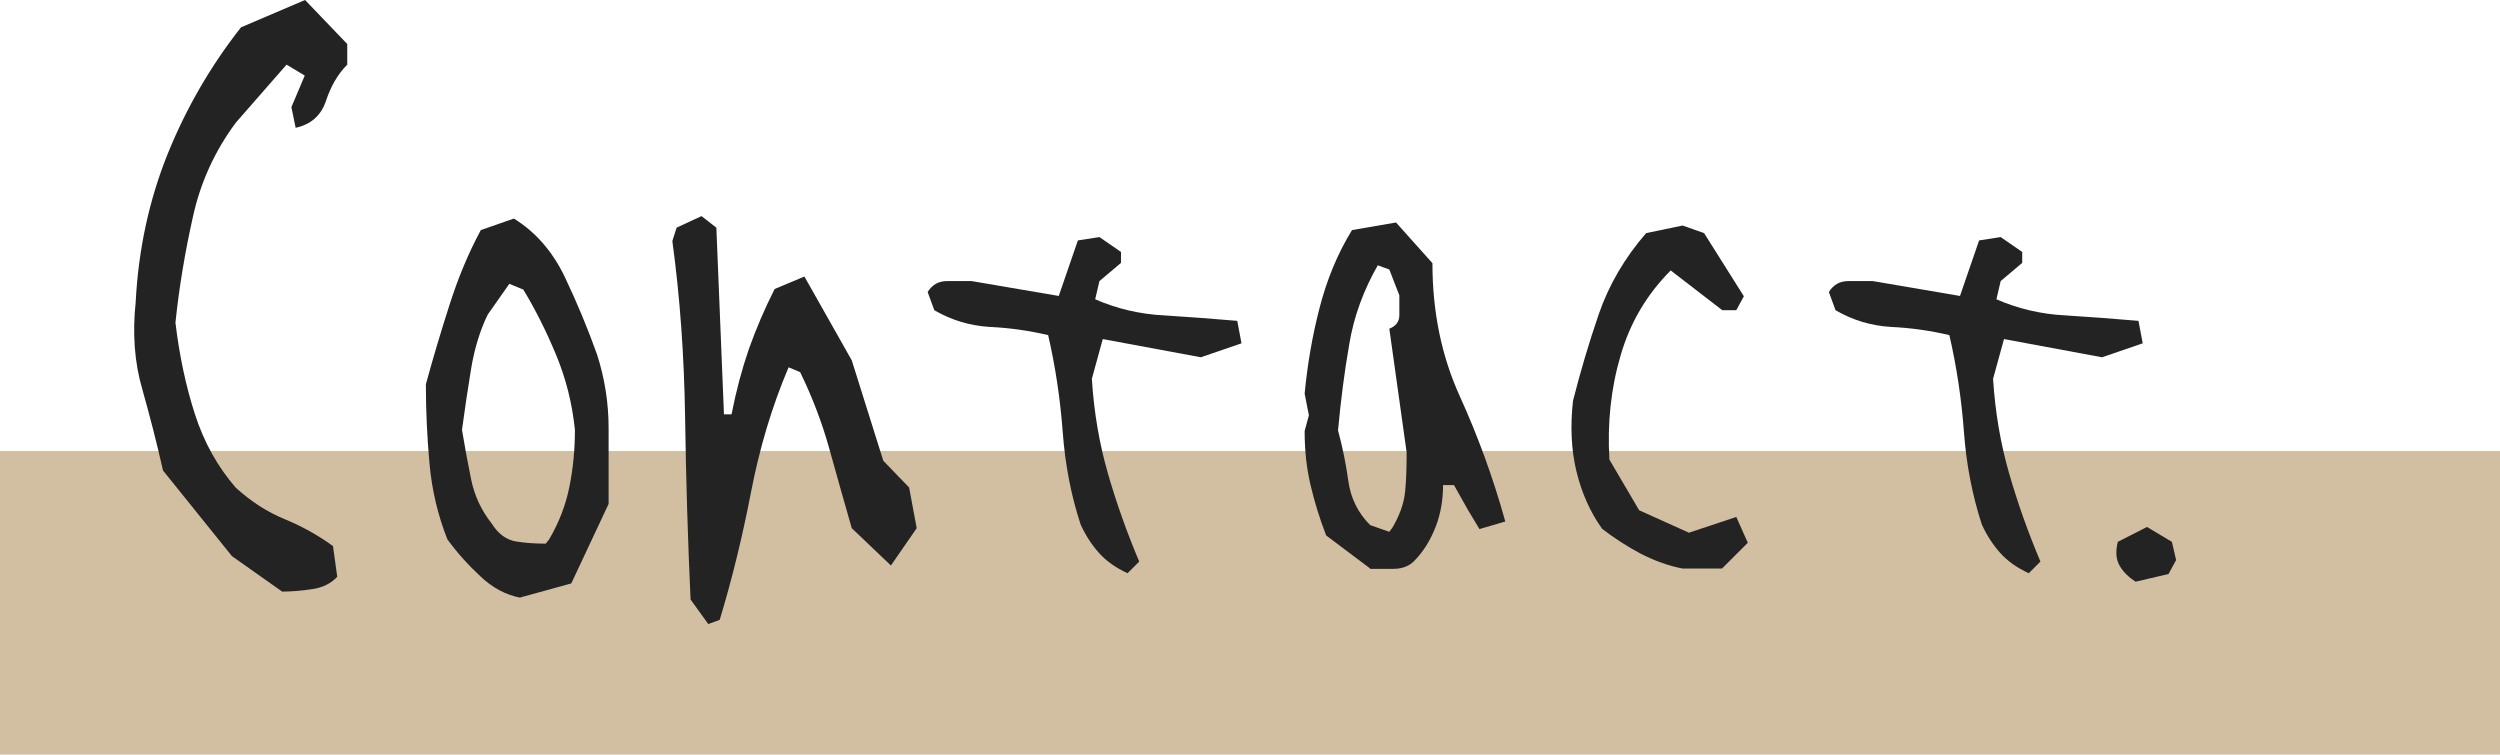
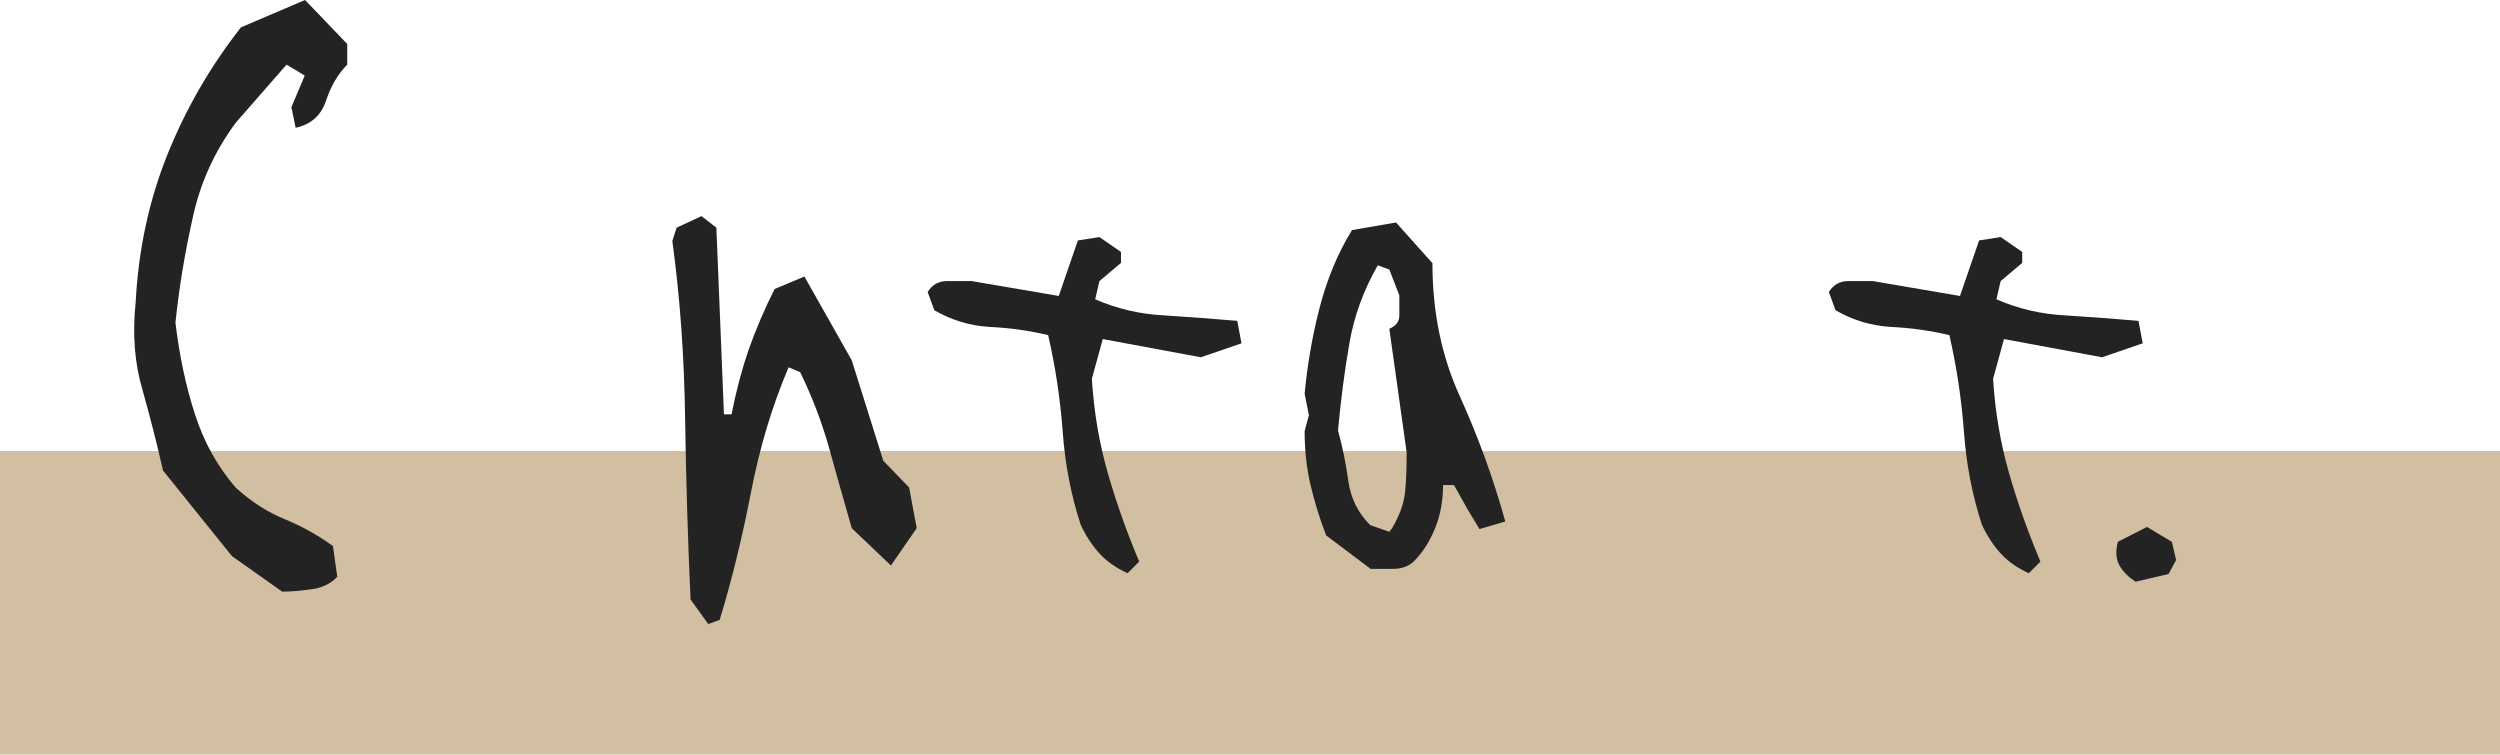
<svg xmlns="http://www.w3.org/2000/svg" version="1.1" viewBox="0 0 82.36 24.86">
  <defs>
    <style>
      .st0 {
        fill: #232323;
      }

      .st1 {
        fill: #d2bea0;
      }
    </style>
  </defs>
  <g id="icon_x5F_title_x5F_contact_x5F_03_x5F_bg">
    <rect class="st1" y="14.86" width="82.36" height="10" />
  </g>
  <g id="icon_x5F_title_x5F_contact_x5F_03_x5F_text">
    <g>
      <path class="st0" d="M9.31,19.5l-1.67-1.18-2.27-2.82c-.2-.89-.43-1.78-.68-2.67-.26-.88-.33-1.85-.22-2.88.09-1.73.44-3.35,1.05-4.87.61-1.51,1.42-2.91,2.42-4.18l2.11-.9,1.39,1.45v.68c-.31.31-.54.71-.7,1.19-.16.48-.49.78-1,.89l-.14-.68.44-1.04-.6-.36-1.67,1.91c-.69.93-1.17,1.97-1.42,3.13-.26,1.16-.45,2.31-.57,3.46.13,1.08.34,2.08.64,3.01s.75,1.74,1.35,2.43c.51.46,1.04.8,1.6,1.03.56.23,1.09.52,1.6.89l.14,1.01c-.2.22-.48.36-.83.41s-.68.08-.97.08Z" />
-       <path class="st0" d="M17.14,19.69c-.47-.09-.91-.32-1.31-.7-.4-.37-.77-.78-1.09-1.22-.31-.78-.51-1.61-.59-2.49s-.12-1.75-.12-2.62c.24-.88.5-1.75.78-2.62.28-.88.62-1.7,1.03-2.46l1.09-.38c.71.44,1.27,1.08,1.67,1.91.4.84.76,1.7,1.07,2.57.25.78.38,1.59.38,2.42v2.5l-1.23,2.62-1.67.46ZM18.09,17.77c.33-.56.55-1.14.67-1.74.12-.59.18-1.22.18-1.87-.09-.88-.3-1.7-.62-2.47-.32-.77-.68-1.49-1.08-2.15l-.46-.19-.71,1.01c-.26.53-.44,1.13-.55,1.79-.11.67-.21,1.34-.3,2.01.09.55.19,1.09.3,1.63.11.54.34,1.03.68,1.46.22.35.49.54.81.59.32.05.64.07.97.07l.11-.14Z" />
      <path class="st0" d="M23.32,20.54l-.57-.79c-.09-1.95-.15-3.95-.18-5.99-.03-2.04-.17-3.98-.42-5.82l.14-.44.82-.38.49.38.25,6.15h.25c.15-.77.34-1.48.57-2.15.24-.67.52-1.33.85-1.98l.98-.41,1.56,2.76,1.04,3.31.85.88.25,1.34-.85,1.23-1.29-1.23c-.26-.89-.5-1.77-.74-2.62-.24-.86-.56-1.7-.96-2.52l-.38-.16c-.55,1.29-.96,2.67-1.24,4.12-.28,1.45-.62,2.85-1.03,4.2l-.38.14Z" />
      <path class="st0" d="M37.16,18.89c-.4-.18-.72-.41-.96-.68-.24-.27-.44-.58-.6-.93-.31-.95-.51-1.96-.59-3.05-.08-1.08-.24-2.15-.48-3.19-.64-.15-1.28-.24-1.93-.27-.65-.04-1.25-.22-1.82-.55l-.22-.6c.15-.24.36-.36.64-.36h.81l2.87.49.63-1.83.71-.11.71.49v.36l-.71.6-.14.6c.71.31,1.47.49,2.27.53.8.05,1.6.11,2.41.18l.14.74-1.34.46-3.23-.6-.36,1.31c.07,1.11.25,2.15.53,3.12.28.97.62,1.93,1.03,2.9l-.38.38Z" />
      <path class="st0" d="M45.14,18.73l-1.45-1.09c-.22-.56-.39-1.13-.52-1.68-.13-.56-.19-1.14-.19-1.76l.14-.52-.14-.71c.09-.95.25-1.89.49-2.82.24-.93.59-1.79,1.07-2.57l1.45-.25,1.2,1.34c0,1.6.3,3.06.9,4.38s1.1,2.69,1.5,4.13l-.85.25-.38-.63-.46-.82h-.36c0,.49-.08.96-.25,1.39s-.4.81-.71,1.12c-.16.16-.39.25-.67.25h-.78ZM45.85,17.42c.25-.42.4-.82.44-1.22.04-.39.05-.82.05-1.3l-.57-4.07c.22-.09.33-.24.33-.44v-.66l-.33-.85-.38-.14c-.47.82-.79,1.69-.94,2.6-.16.91-.28,1.86-.37,2.84.15.55.26,1.1.34,1.67.08.57.32,1.05.72,1.45l.63.22.08-.11Z" />
-       <path class="st0" d="M55.43,18.73c-.47-.09-.93-.26-1.38-.49-.45-.24-.87-.51-1.27-.82-.4-.56-.68-1.2-.85-1.91s-.2-1.48-.11-2.3c.24-.95.52-1.9.85-2.86s.85-1.85,1.56-2.67l1.2-.25.71.25,1.31,2.08-.25.46h-.46l-1.7-1.31c-.78.78-1.34,1.72-1.65,2.8-.32,1.08-.44,2.23-.37,3.43l.98,1.67,1.64.74,1.56-.52.38.85-.85.85h-1.31Z" />
      <path class="st0" d="M66.85,18.89c-.4-.18-.72-.41-.96-.68-.24-.27-.44-.58-.6-.93-.31-.95-.51-1.96-.59-3.05-.08-1.08-.24-2.15-.48-3.19-.64-.15-1.28-.24-1.93-.27-.65-.04-1.25-.22-1.82-.55l-.22-.6c.15-.24.36-.36.64-.36h.81l2.87.49.63-1.83.71-.11.71.49v.36l-.71.6-.14.6c.71.31,1.47.49,2.27.53.8.05,1.6.11,2.41.18l.14.74-1.34.46-3.23-.6-.36,1.31c.07,1.11.25,2.15.53,3.12.28.97.62,1.93,1.03,2.9l-.38.38Z" />
      <path class="st0" d="M70.37,19.17c-.26-.16-.44-.35-.55-.55-.11-.2-.13-.46-.05-.77l.96-.49.82.49.14.6-.25.46-1.07.25Z" />
    </g>
  </g>
</svg>